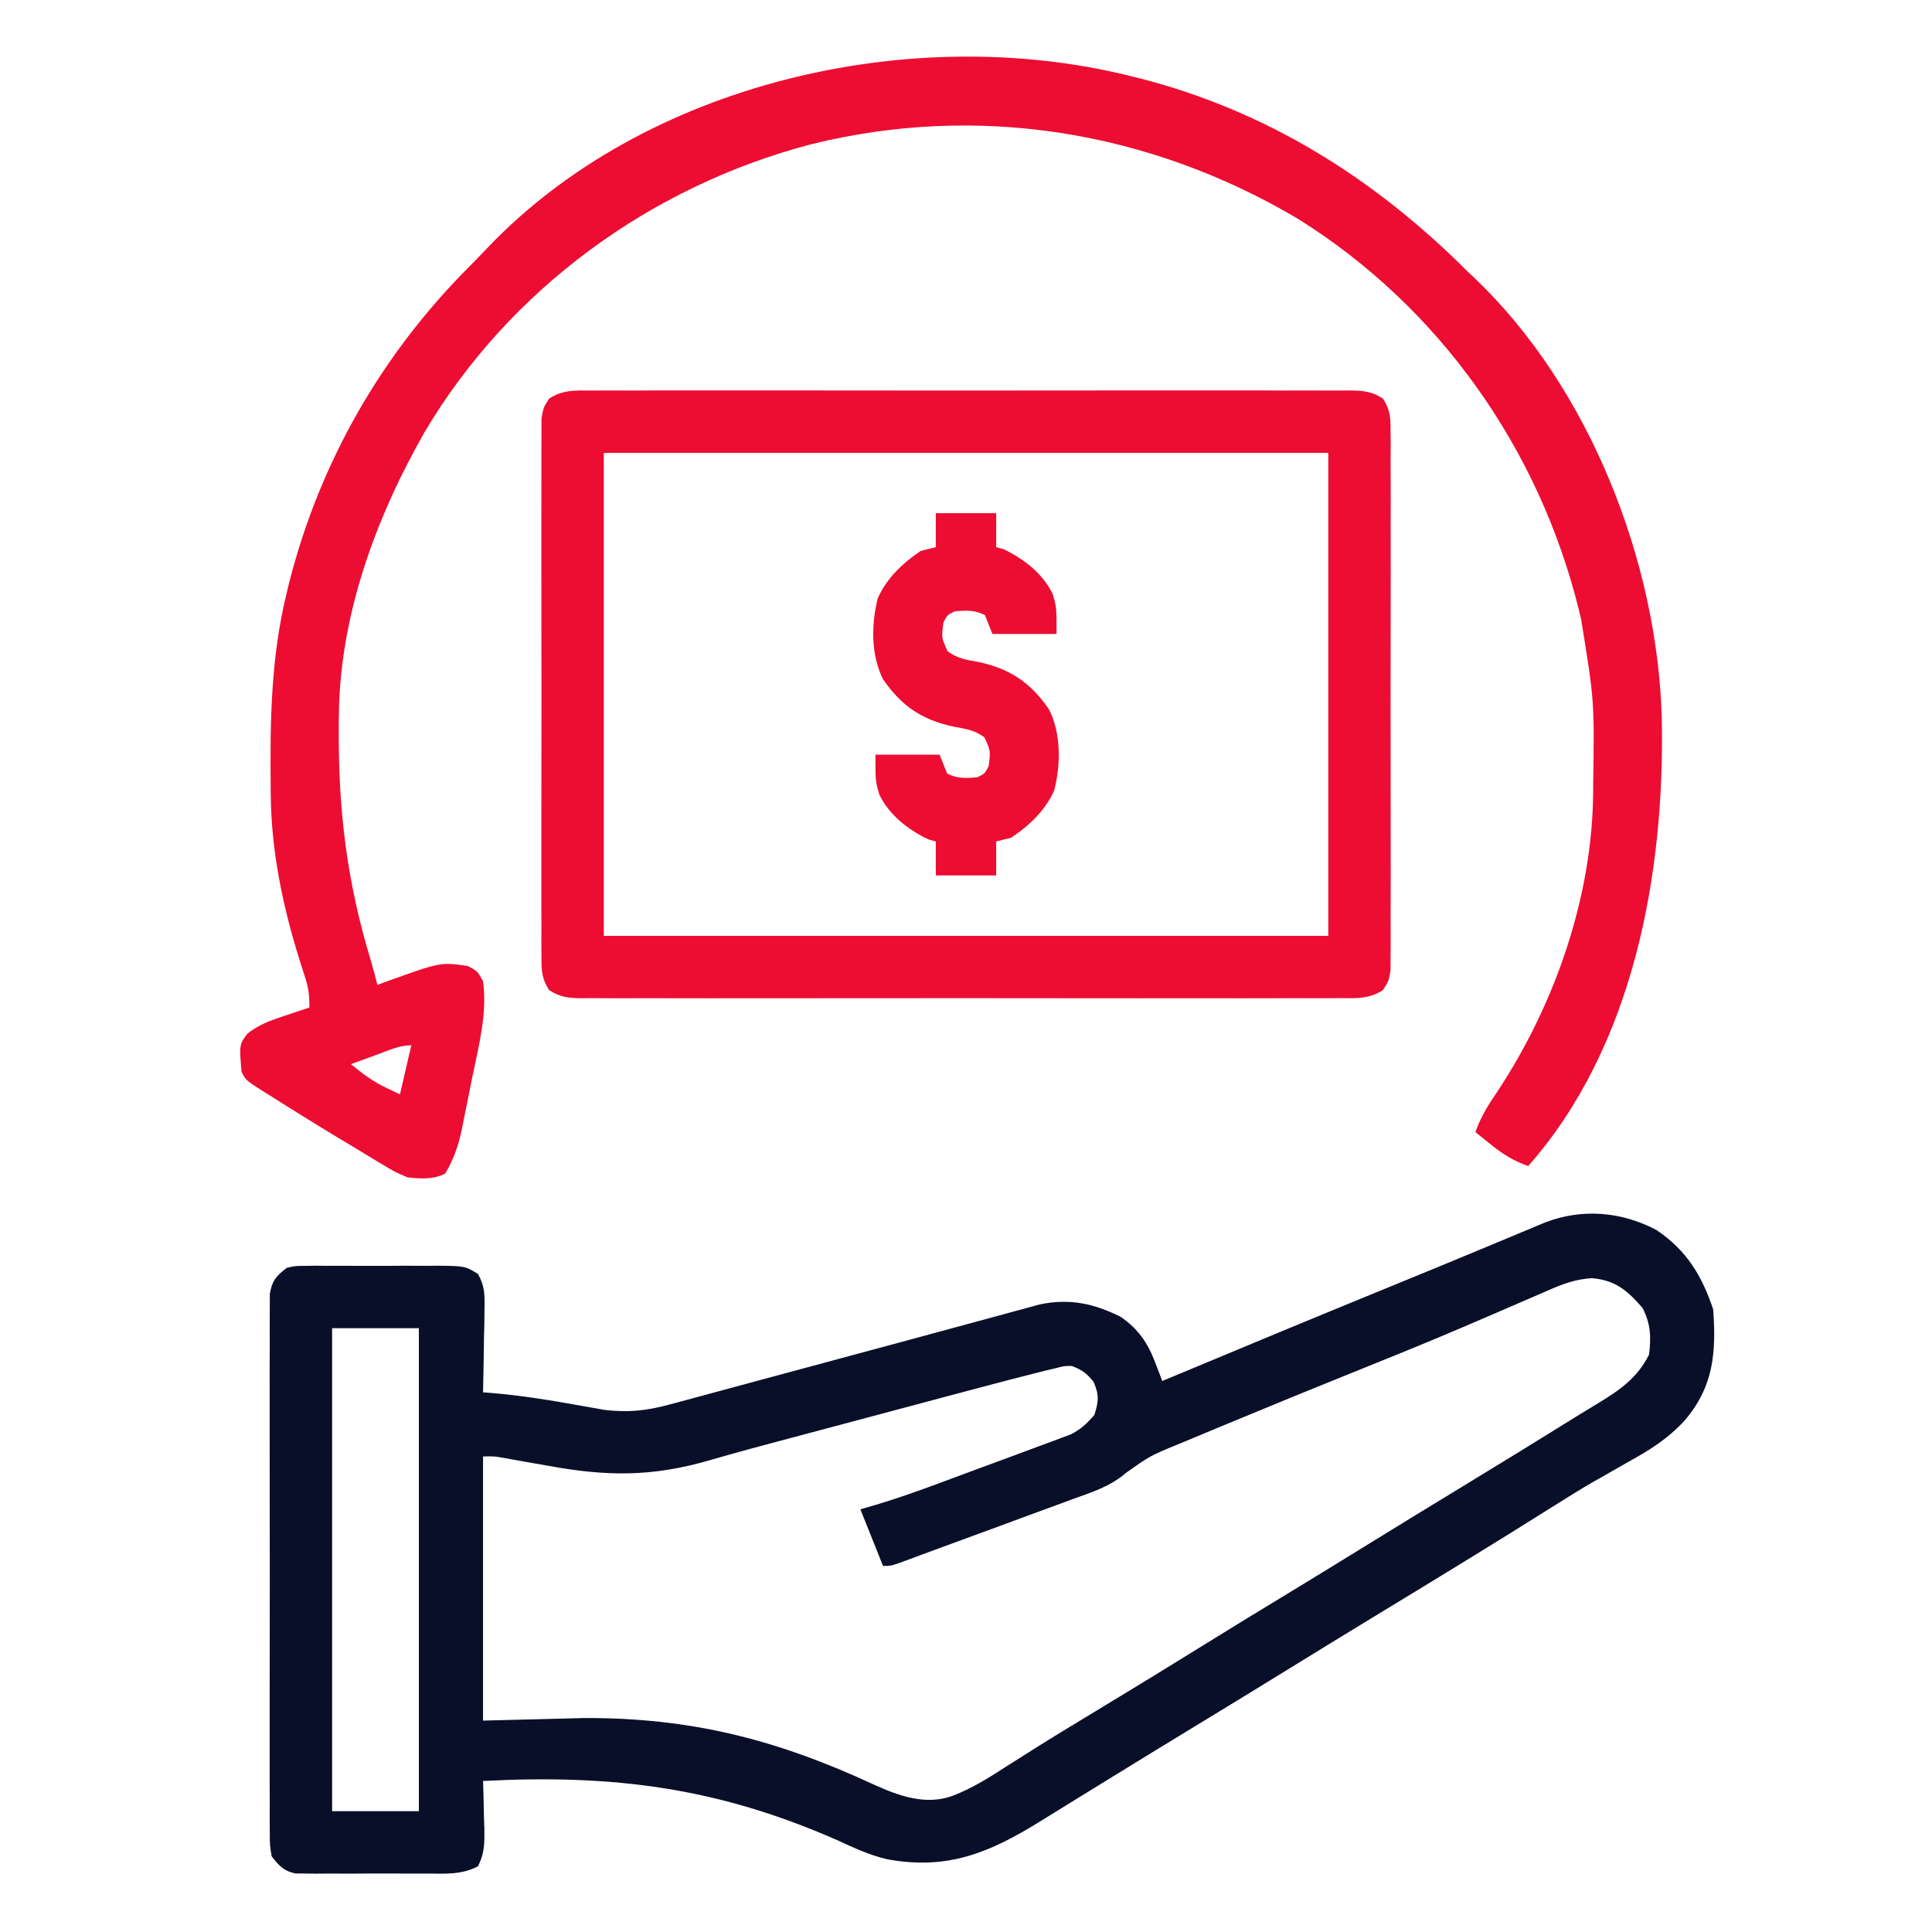
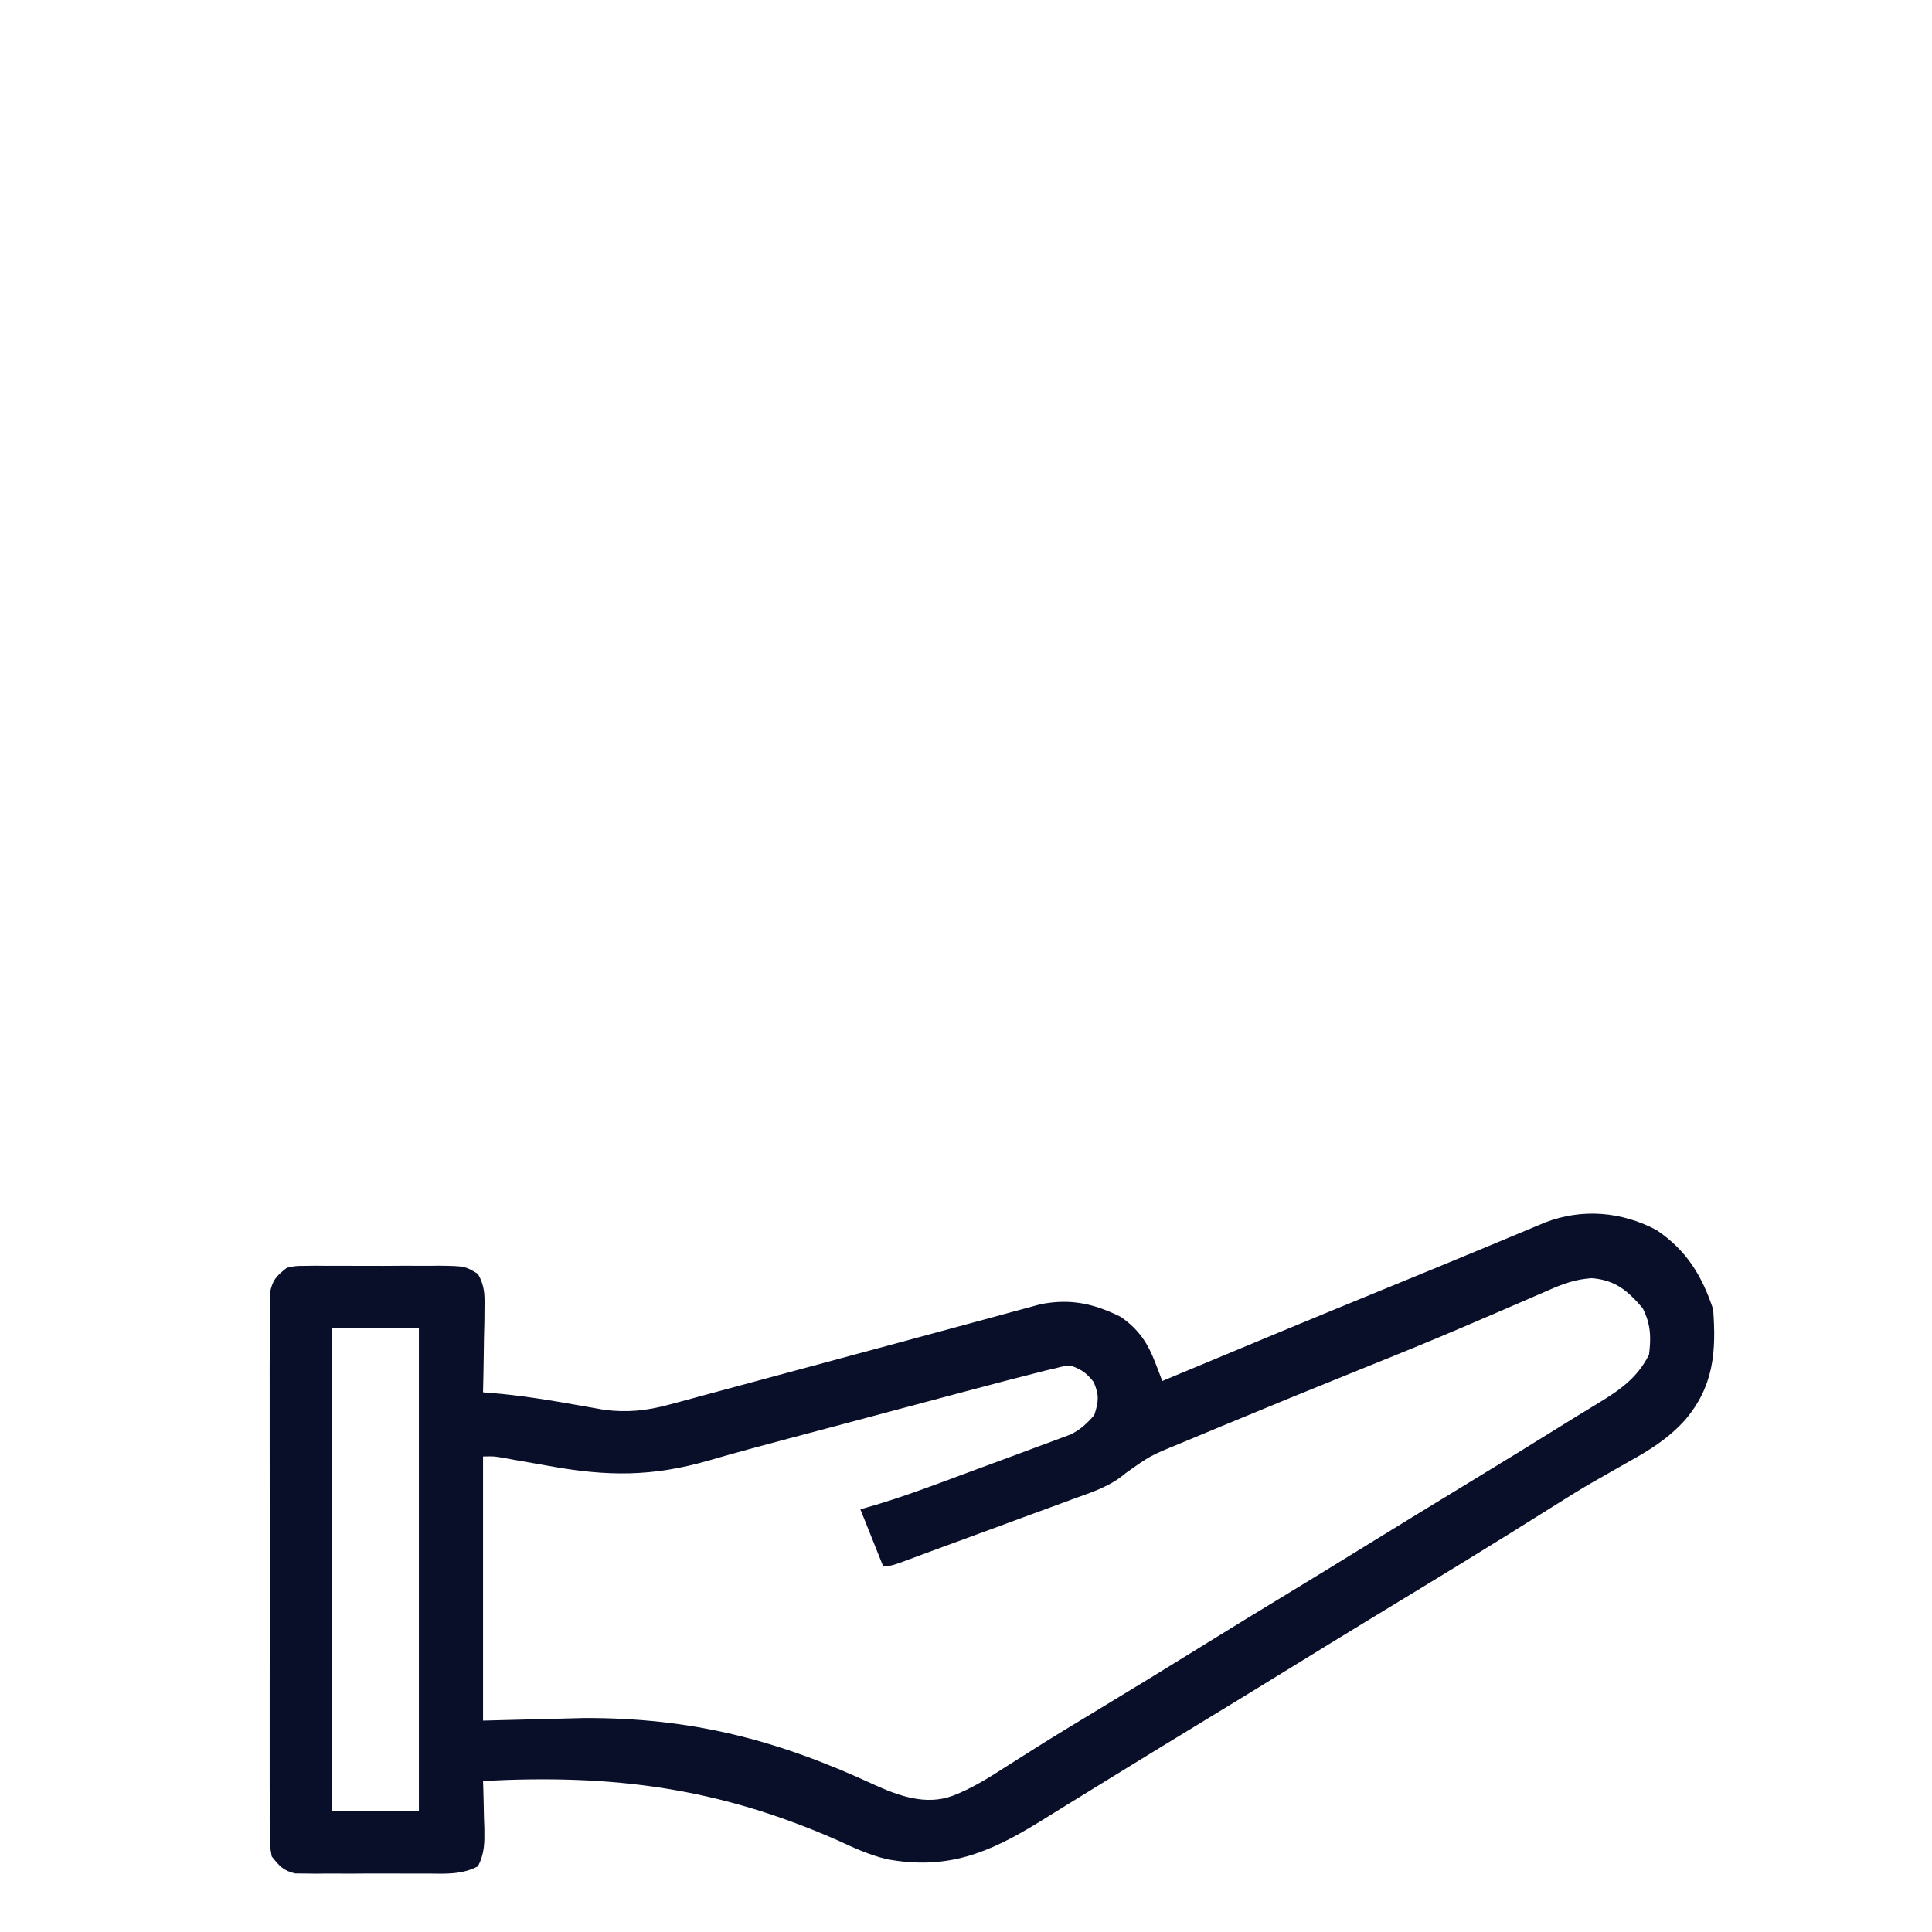
<svg xmlns="http://www.w3.org/2000/svg" width="48" height="48" viewBox="0 0 48 48" fill="none">
  <path d="M41.157 30.561C41.901 31.063 42.283 31.69 42.563 32.53C42.642 33.594 42.575 34.449 41.86 35.285C41.446 35.741 40.99 36.026 40.454 36.321C40.269 36.426 40.084 36.532 39.899 36.638C39.809 36.689 39.719 36.74 39.627 36.792C39.295 36.982 38.972 37.183 38.649 37.387C37.142 38.338 35.619 39.265 34.096 40.19C33.417 40.603 32.74 41.019 32.063 41.436C31.212 41.961 30.359 42.482 29.504 43.002C28.915 43.36 28.328 43.72 27.741 44.081C27.334 44.333 26.926 44.583 26.518 44.834C26.284 44.978 26.05 45.123 25.817 45.268C24.562 46.042 23.521 46.469 22.028 46.19C21.594 46.086 21.206 45.906 20.803 45.719C17.826 44.41 15.238 44.079 12.001 44.248C12.003 44.303 12.005 44.358 12.007 44.415C12.015 44.664 12.019 44.913 12.024 45.163C12.027 45.249 12.03 45.335 12.034 45.424C12.039 45.783 12.041 46.045 11.875 46.368C11.47 46.58 11.068 46.552 10.618 46.548C10.47 46.549 10.47 46.549 10.32 46.549C10.112 46.55 9.904 46.549 9.696 46.547C9.377 46.545 9.059 46.547 8.74 46.55C8.538 46.55 8.336 46.549 8.134 46.548C8.038 46.549 7.943 46.55 7.845 46.551C7.756 46.549 7.667 46.548 7.576 46.547C7.459 46.547 7.459 46.547 7.339 46.546C7.042 46.48 6.94 46.36 6.751 46.123C6.704 45.856 6.704 45.856 6.703 45.54C6.702 45.42 6.701 45.3 6.7 45.177C6.701 45.044 6.701 44.911 6.702 44.779C6.702 44.639 6.701 44.499 6.7 44.359C6.699 43.98 6.699 43.6 6.7 43.22C6.701 42.823 6.701 42.426 6.7 42.029C6.699 41.362 6.7 40.695 6.702 40.028C6.704 39.256 6.703 38.485 6.701 37.714C6.7 37.051 6.699 36.389 6.7 35.727C6.701 35.332 6.701 34.936 6.7 34.541C6.699 34.169 6.699 33.797 6.702 33.425C6.702 33.289 6.702 33.152 6.701 33.016C6.7 32.83 6.702 32.643 6.703 32.457C6.703 32.353 6.703 32.248 6.704 32.141C6.762 31.812 6.865 31.701 7.126 31.498C7.339 31.451 7.339 31.451 7.576 31.45C7.664 31.449 7.753 31.448 7.845 31.446C7.988 31.448 7.988 31.448 8.134 31.449C8.232 31.448 8.331 31.448 8.432 31.448C8.64 31.447 8.848 31.448 9.056 31.45C9.375 31.452 9.693 31.45 10.012 31.447C10.214 31.448 10.416 31.448 10.618 31.449C10.713 31.448 10.809 31.447 10.907 31.446C11.554 31.455 11.554 31.455 11.874 31.65C12.044 31.95 12.043 32.161 12.037 32.505C12.036 32.626 12.035 32.748 12.034 32.873C12.031 33.001 12.027 33.129 12.024 33.256C12.022 33.386 12.021 33.515 12.019 33.644C12.015 33.96 12.008 34.276 12.001 34.592C12.062 34.597 12.123 34.601 12.186 34.606C12.959 34.669 13.713 34.795 14.475 34.932C14.57 34.949 14.664 34.965 14.762 34.982C14.846 34.997 14.931 35.013 15.017 35.028C15.581 35.098 16.061 35.05 16.608 34.902C16.671 34.885 16.735 34.868 16.8 34.851C17.01 34.795 17.219 34.738 17.428 34.681C17.578 34.64 17.727 34.6 17.876 34.56C18.27 34.455 18.663 34.348 19.057 34.241C19.445 34.136 19.834 34.031 20.222 33.927C20.376 33.885 20.529 33.844 20.683 33.803C20.759 33.782 20.835 33.761 20.913 33.74C21.296 33.638 21.678 33.535 22.061 33.431C22.136 33.411 22.211 33.391 22.288 33.37C22.746 33.247 23.203 33.122 23.66 32.998C23.954 32.917 24.248 32.838 24.543 32.759C24.68 32.722 24.818 32.684 24.956 32.646C25.145 32.594 25.335 32.543 25.525 32.492C25.632 32.463 25.738 32.434 25.848 32.404C26.589 32.256 27.178 32.386 27.845 32.717C28.286 33.023 28.517 33.366 28.706 33.865C28.738 33.949 28.771 34.032 28.804 34.119C28.828 34.182 28.851 34.246 28.876 34.311C28.959 34.276 29.042 34.242 29.128 34.206C30.942 33.447 32.759 32.694 34.58 31.949C35.297 31.656 36.014 31.361 36.729 31.063C36.793 31.037 36.857 31.01 36.922 30.983C37.219 30.86 37.516 30.736 37.812 30.612C37.915 30.569 38.017 30.526 38.123 30.482C38.212 30.445 38.3 30.408 38.392 30.37C39.309 30.017 40.293 30.102 41.157 30.561ZM38.467 32.058C38.398 32.088 38.33 32.117 38.259 32.148C38.111 32.211 37.963 32.276 37.815 32.34C37.415 32.515 37.014 32.686 36.613 32.858C36.531 32.893 36.448 32.929 36.364 32.965C35.54 33.318 34.711 33.655 33.88 33.989C32.68 34.472 31.483 34.962 30.288 35.459C30.215 35.489 30.143 35.52 30.068 35.551C29.863 35.636 29.658 35.721 29.453 35.807C29.393 35.831 29.334 35.856 29.272 35.882C28.575 36.168 28.575 36.168 27.966 36.6C27.583 36.932 27.125 37.074 26.654 37.244C26.557 37.28 26.461 37.316 26.361 37.353C26.053 37.467 25.745 37.579 25.436 37.692C25.231 37.768 25.025 37.844 24.82 37.92C24.353 38.092 23.887 38.264 23.419 38.434C23.235 38.501 23.052 38.569 22.868 38.637C22.775 38.672 22.682 38.706 22.587 38.742C22.503 38.773 22.419 38.804 22.332 38.836C22.126 38.905 22.126 38.905 21.938 38.905C21.753 38.441 21.567 37.977 21.376 37.498C21.509 37.46 21.641 37.422 21.778 37.382C22.319 37.219 22.847 37.03 23.376 36.834C23.474 36.798 23.571 36.761 23.672 36.724C23.877 36.648 24.081 36.572 24.286 36.496C24.599 36.379 24.913 36.264 25.227 36.149C25.426 36.075 25.626 36 25.825 35.926C25.919 35.892 26.012 35.857 26.109 35.822C26.196 35.789 26.283 35.757 26.372 35.723C26.449 35.694 26.525 35.666 26.604 35.637C26.852 35.51 27.007 35.366 27.188 35.155C27.296 34.818 27.312 34.661 27.171 34.334C26.991 34.112 26.889 34.037 26.626 33.936C26.436 33.938 26.436 33.938 26.236 33.991C26.153 34.01 26.07 34.029 25.985 34.049C25.338 34.212 24.693 34.38 24.049 34.553C23.889 34.595 23.73 34.638 23.57 34.68C23.15 34.792 22.73 34.904 22.311 35.016C21.974 35.106 21.637 35.196 21.3 35.286C20.971 35.373 20.642 35.461 20.313 35.549C20.072 35.613 19.831 35.677 19.59 35.741C18.934 35.916 18.278 36.091 17.626 36.281C16.203 36.693 15.087 36.684 13.636 36.42C13.386 36.376 13.135 36.332 12.885 36.288C12.776 36.269 12.667 36.249 12.554 36.229C12.282 36.179 12.282 36.179 12.001 36.186C12.001 38.352 12.001 40.517 12.001 42.748C12.83 42.727 13.66 42.706 14.514 42.684C17.175 42.675 19.297 43.218 21.726 44.344C22.338 44.622 23.008 44.861 23.671 44.615C24.138 44.436 24.549 44.18 24.968 43.909C25.141 43.799 25.314 43.689 25.488 43.58C25.58 43.521 25.673 43.463 25.768 43.403C26.244 43.104 26.726 42.813 27.207 42.522C28.121 41.97 29.032 41.413 29.94 40.849C30.616 40.429 31.296 40.015 31.976 39.602C32.663 39.185 33.348 38.764 34.032 38.342C34.806 37.865 35.581 37.39 36.358 36.918C37.299 36.347 38.236 35.77 39.171 35.188C39.35 35.077 39.53 34.968 39.711 34.859C40.25 34.531 40.68 34.233 40.97 33.655C41.023 33.219 41.013 32.896 40.811 32.5C40.436 32.064 40.131 31.802 39.544 31.756C39.142 31.783 38.829 31.897 38.467 32.058ZM8.251 32.998C8.251 36.959 8.251 40.919 8.251 44.998C8.962 44.998 9.674 44.998 10.407 44.998C10.407 41.038 10.407 37.078 10.407 32.998C9.696 32.998 8.984 32.998 8.251 32.998Z" fill="#0A0F29" />
-   <path d="M28.031 1.876C28.111 1.896 28.192 1.915 28.274 1.935C31.477 2.749 34.152 4.434 36.468 6.751C36.556 6.834 36.556 6.834 36.645 6.918C39.488 9.631 41.175 13.946 41.286 17.827C41.368 21.662 40.6 25.989 37.968 28.97C37.609 28.843 37.345 28.681 37.049 28.442C36.974 28.383 36.9 28.324 36.824 28.263C36.769 28.218 36.713 28.172 36.656 28.126C36.793 27.738 36.986 27.433 37.218 27.095C38.633 24.948 39.565 22.271 39.581 19.686C39.582 19.582 39.582 19.582 39.583 19.476C39.612 17.409 39.612 17.409 39.281 15.376C39.262 15.3 39.244 15.223 39.225 15.145C38.233 11.141 35.761 7.632 32.25 5.438C28.572 3.257 24.304 2.552 20.141 3.587C16.165 4.631 12.653 7.186 10.548 10.736C9.324 12.886 8.434 15.316 8.418 17.816C8.418 17.885 8.417 17.954 8.416 18.026C8.401 20.115 8.612 21.894 9.223 23.898C9.279 24.088 9.328 24.278 9.375 24.47C9.466 24.436 9.558 24.402 9.653 24.367C10.951 23.902 10.951 23.902 11.625 24.001C11.865 24.13 11.865 24.13 12 24.376C12.112 25.168 11.894 25.983 11.735 26.755C11.689 26.978 11.645 27.201 11.601 27.425C11.573 27.568 11.544 27.712 11.514 27.855C11.495 27.954 11.495 27.954 11.475 28.055C11.391 28.458 11.271 28.801 11.062 29.157C10.761 29.308 10.452 29.288 10.125 29.251C9.811 29.118 9.811 29.118 9.503 28.932C9.447 28.899 9.391 28.865 9.333 28.831C9.154 28.724 8.977 28.616 8.801 28.507C8.684 28.437 8.568 28.367 8.451 28.298C8.101 28.088 7.753 27.873 7.406 27.657C7.344 27.619 7.282 27.58 7.218 27.54C7.035 27.426 6.851 27.31 6.668 27.194C6.612 27.159 6.556 27.123 6.497 27.087C6.104 26.835 6.104 26.835 6 26.626C5.945 25.949 5.945 25.949 6.147 25.68C6.428 25.459 6.719 25.352 7.054 25.243C7.146 25.212 7.146 25.212 7.239 25.18C7.388 25.13 7.538 25.081 7.687 25.032C7.687 24.716 7.668 24.552 7.574 24.263C7.55 24.187 7.526 24.112 7.501 24.034C7.476 23.953 7.45 23.873 7.424 23.79C7.016 22.476 6.742 21.138 6.727 19.759C6.726 19.687 6.726 19.615 6.725 19.541C6.708 17.902 6.732 16.32 7.125 14.72C7.144 14.639 7.164 14.559 7.184 14.476C7.947 11.475 9.489 8.79 11.676 6.607C11.822 6.46 11.966 6.312 12.107 6.161C16.022 2.054 22.616 0.548 28.031 1.876ZM9.363 26.204C9.301 26.226 9.24 26.249 9.176 26.272C9.023 26.327 8.871 26.383 8.719 26.438C8.998 26.672 9.262 26.868 9.592 27.024C9.763 27.106 9.763 27.106 9.937 27.188C10.03 26.786 10.123 26.384 10.219 25.97C9.915 25.97 9.645 26.101 9.363 26.204Z" fill="#ED0C32" />
-   <path d="M14.687 9.703C14.811 9.702 14.811 9.702 14.938 9.701C15.216 9.7 15.493 9.701 15.771 9.702C15.97 9.702 16.169 9.701 16.368 9.7C16.909 9.699 17.45 9.699 17.991 9.7C18.556 9.701 19.121 9.701 19.687 9.7C20.636 9.699 21.586 9.7 22.535 9.702C23.634 9.704 24.732 9.703 25.831 9.701C26.773 9.7 27.715 9.699 28.658 9.7C29.221 9.701 29.784 9.701 30.347 9.7C30.877 9.699 31.406 9.699 31.936 9.702C32.13 9.702 32.325 9.702 32.519 9.701C32.784 9.7 33.049 9.701 33.315 9.703C33.392 9.702 33.469 9.702 33.549 9.701C33.874 9.705 34.087 9.725 34.361 9.905C34.542 10.19 34.548 10.372 34.548 10.709C34.55 10.829 34.551 10.949 34.552 11.073C34.551 11.205 34.55 11.338 34.549 11.47C34.55 11.61 34.55 11.75 34.551 11.89C34.553 12.27 34.552 12.649 34.551 13.029C34.55 13.426 34.551 13.823 34.552 14.221C34.552 14.888 34.551 15.555 34.55 16.222C34.548 16.993 34.548 17.764 34.55 18.536C34.552 19.198 34.552 19.86 34.551 20.522C34.551 20.918 34.551 21.313 34.552 21.709C34.553 22.08 34.552 22.452 34.55 22.824C34.55 22.961 34.55 23.097 34.551 23.234C34.552 23.42 34.55 23.606 34.548 23.792C34.548 23.896 34.548 24.001 34.548 24.108C34.501 24.376 34.501 24.376 34.361 24.597C34.023 24.818 33.705 24.803 33.315 24.798C33.232 24.799 33.149 24.8 33.064 24.8C32.786 24.802 32.508 24.8 32.23 24.799C32.031 24.8 31.832 24.8 31.634 24.801C31.093 24.803 30.552 24.802 30.011 24.801C29.446 24.8 28.88 24.801 28.315 24.802C27.365 24.802 26.416 24.802 25.466 24.8C24.368 24.798 23.269 24.798 22.171 24.8C21.229 24.802 20.286 24.802 19.344 24.801C18.781 24.801 18.217 24.801 17.654 24.802C17.125 24.803 16.595 24.802 16.066 24.8C15.871 24.8 15.677 24.8 15.482 24.801C15.217 24.802 14.952 24.8 14.687 24.798C14.61 24.799 14.532 24.8 14.453 24.801C14.128 24.797 13.915 24.777 13.641 24.597C13.46 24.311 13.454 24.129 13.453 23.792C13.452 23.672 13.451 23.552 13.45 23.429C13.451 23.296 13.451 23.164 13.452 23.031C13.452 22.891 13.451 22.751 13.45 22.612C13.449 22.232 13.449 21.852 13.45 21.473C13.451 21.075 13.45 20.678 13.45 20.281C13.449 19.614 13.45 18.947 13.452 18.28C13.454 17.509 13.453 16.737 13.451 15.966C13.45 15.304 13.449 14.642 13.45 13.98C13.451 13.584 13.451 13.189 13.45 12.793C13.449 12.421 13.449 12.049 13.451 11.678C13.452 11.541 13.452 11.405 13.451 11.268C13.45 11.082 13.452 10.896 13.453 10.709C13.453 10.605 13.454 10.501 13.454 10.393C13.501 10.126 13.501 10.126 13.641 9.905C13.979 9.683 14.296 9.699 14.687 9.703ZM15.001 11.251C15.001 15.211 15.001 19.171 15.001 23.251C20.941 23.251 26.881 23.251 33.001 23.251C33.001 19.291 33.001 15.331 33.001 11.251C27.061 11.251 21.121 11.251 15.001 11.251Z" fill="#ED0C32" />
-   <path d="M23.25 12.75C23.745 12.75 24.24 12.75 24.75 12.75C24.75 13.028 24.75 13.307 24.75 13.594C24.812 13.611 24.874 13.629 24.938 13.646C25.44 13.887 25.913 14.253 26.157 14.766C26.25 15.094 26.25 15.094 26.25 15.75C25.724 15.75 25.198 15.75 24.657 15.75C24.595 15.595 24.533 15.441 24.469 15.281C24.207 15.15 24.009 15.164 23.719 15.188C23.532 15.281 23.532 15.281 23.438 15.469C23.389 15.847 23.389 15.847 23.544 16.181C23.787 16.364 24.013 16.392 24.311 16.447C25.103 16.619 25.603 16.959 26.063 17.625C26.365 18.229 26.356 18.988 26.192 19.636C25.971 20.135 25.574 20.51 25.125 20.812C24.94 20.859 24.94 20.859 24.75 20.906C24.75 21.185 24.75 21.463 24.75 21.75C24.255 21.75 23.76 21.75 23.25 21.75C23.25 21.472 23.25 21.193 23.25 20.906C23.157 20.88 23.157 20.88 23.063 20.854C22.56 20.613 22.087 20.247 21.844 19.734C21.75 19.406 21.75 19.406 21.75 18.75C22.276 18.75 22.802 18.75 23.344 18.75C23.406 18.905 23.468 19.059 23.532 19.219C23.794 19.35 23.991 19.336 24.282 19.312C24.469 19.219 24.469 19.219 24.563 19.031C24.612 18.653 24.612 18.653 24.457 18.319C24.213 18.136 23.988 18.108 23.69 18.053C22.897 17.881 22.397 17.541 21.938 16.875C21.636 16.271 21.645 15.512 21.808 14.864C22.029 14.365 22.427 13.99 22.875 13.688C22.999 13.657 23.123 13.626 23.25 13.594C23.25 13.315 23.25 13.037 23.25 12.75Z" fill="#ED0C32" />
</svg>